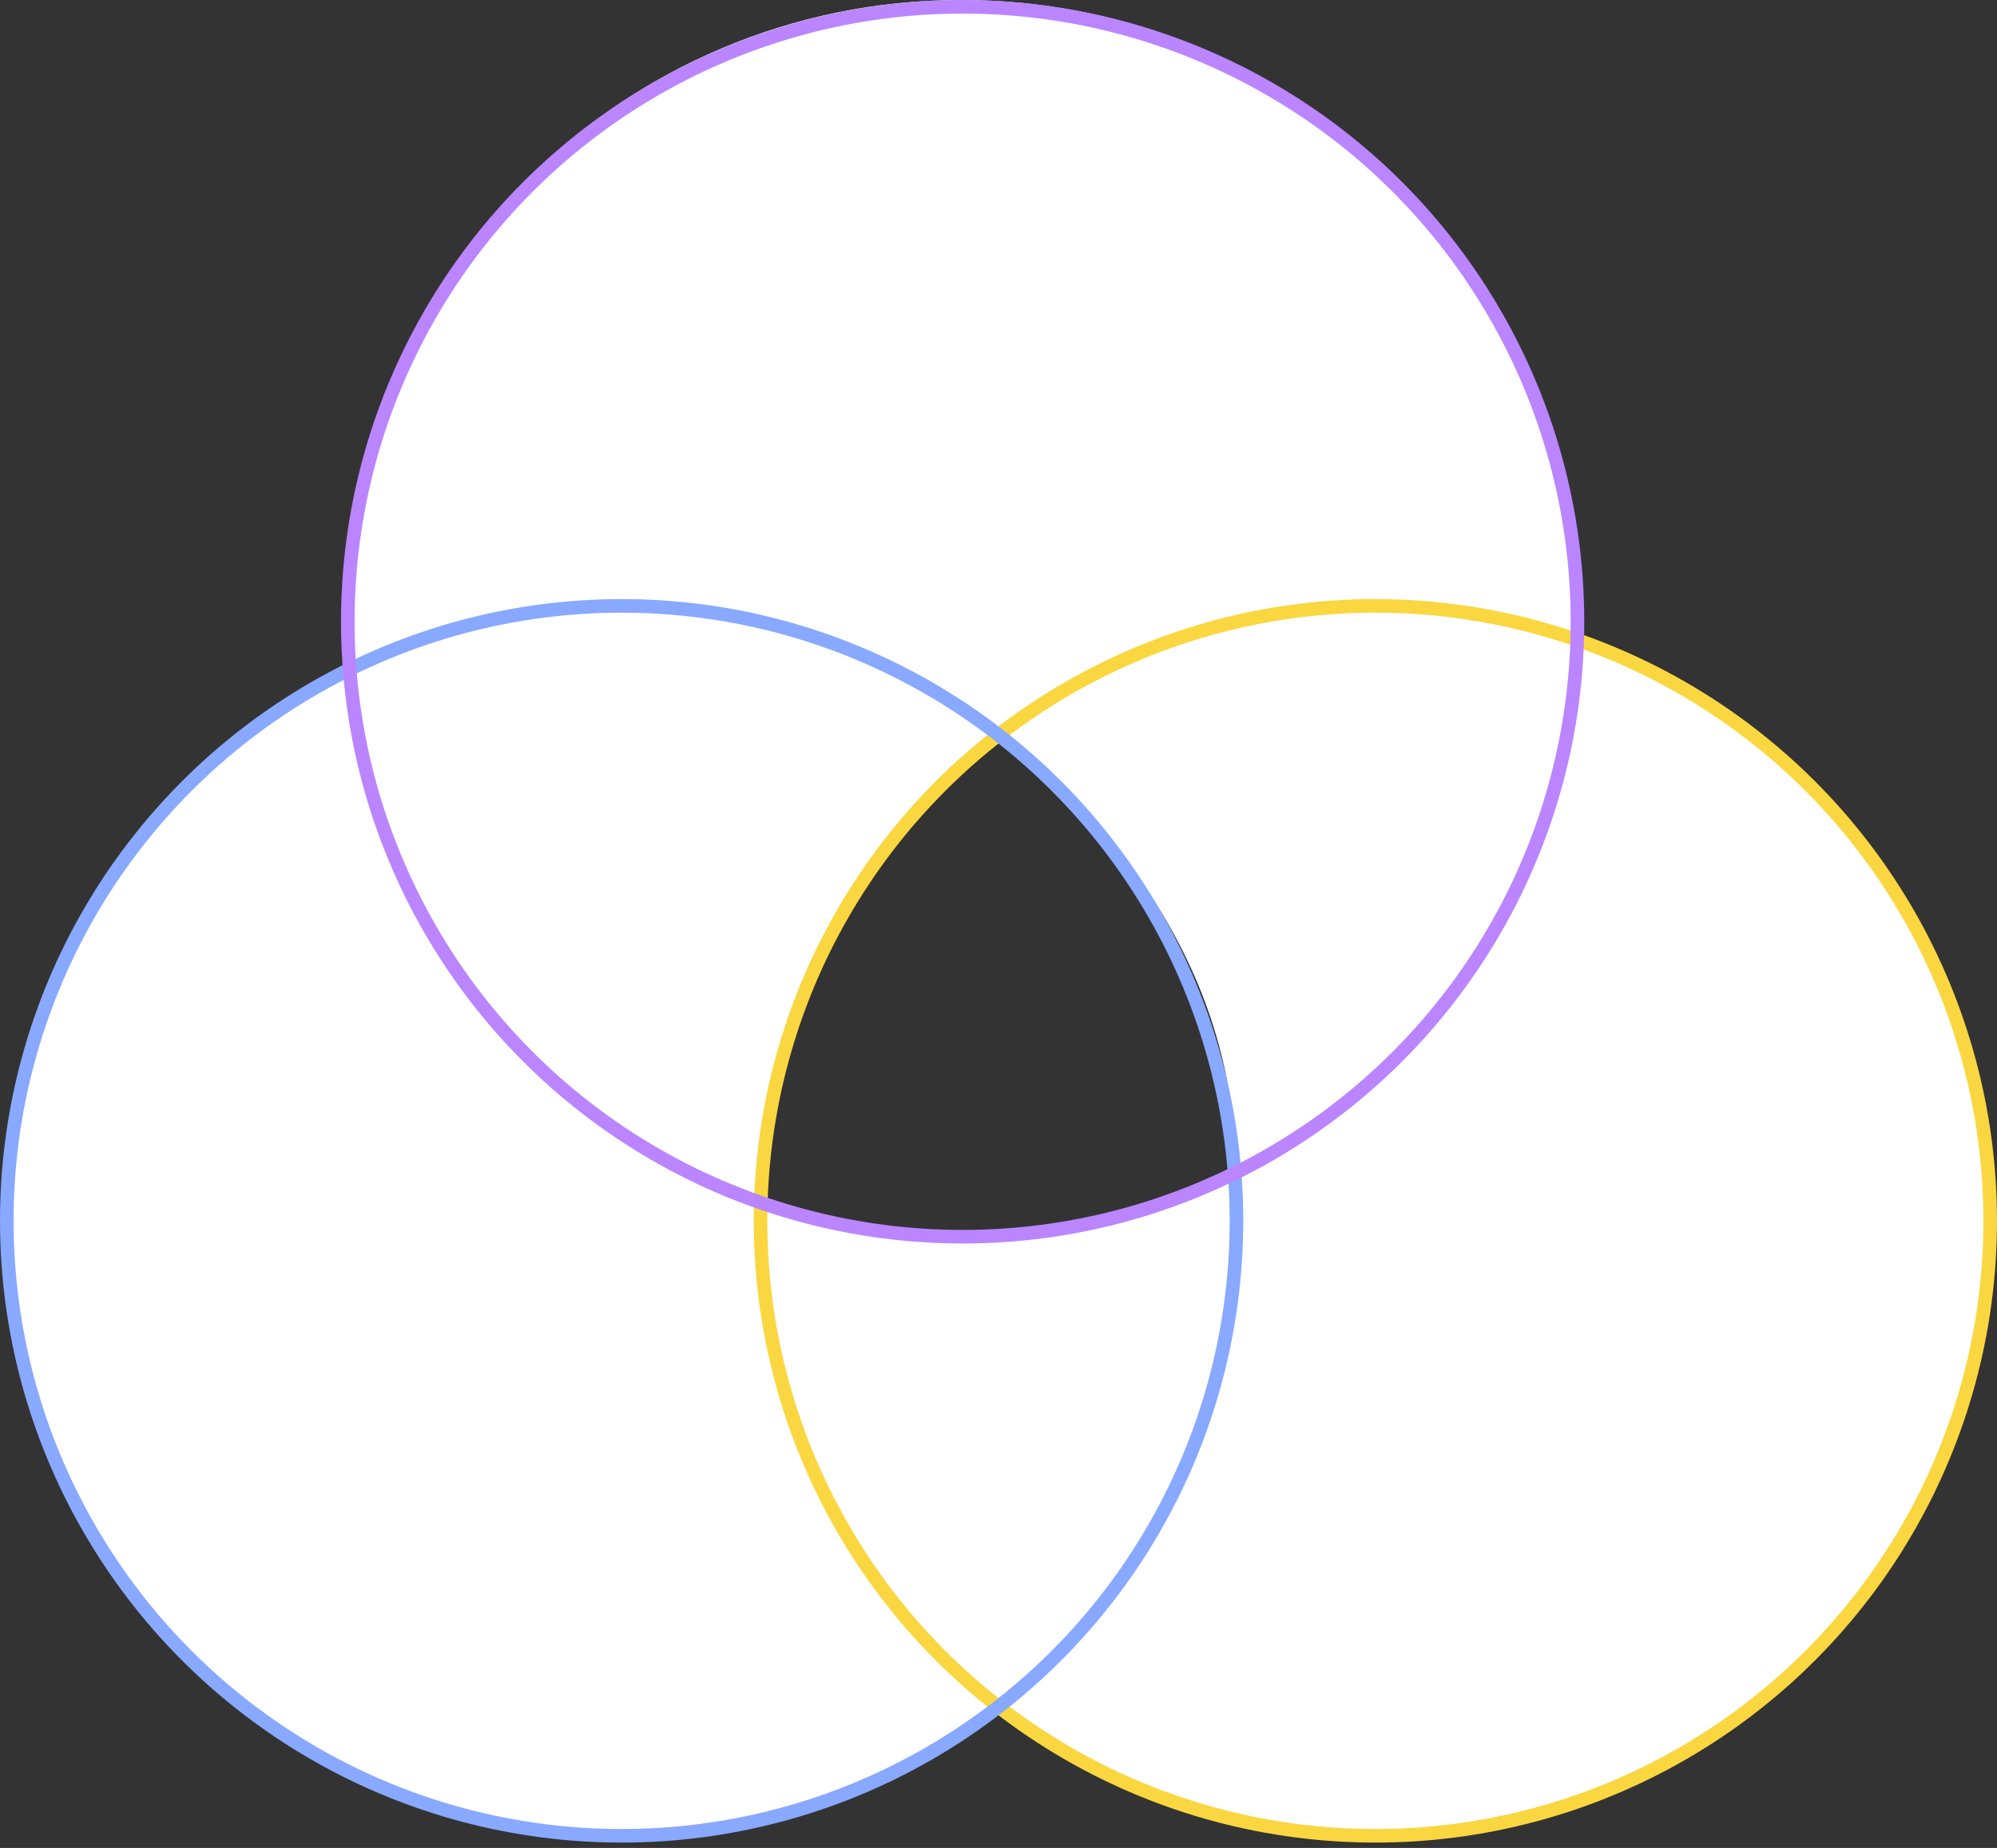
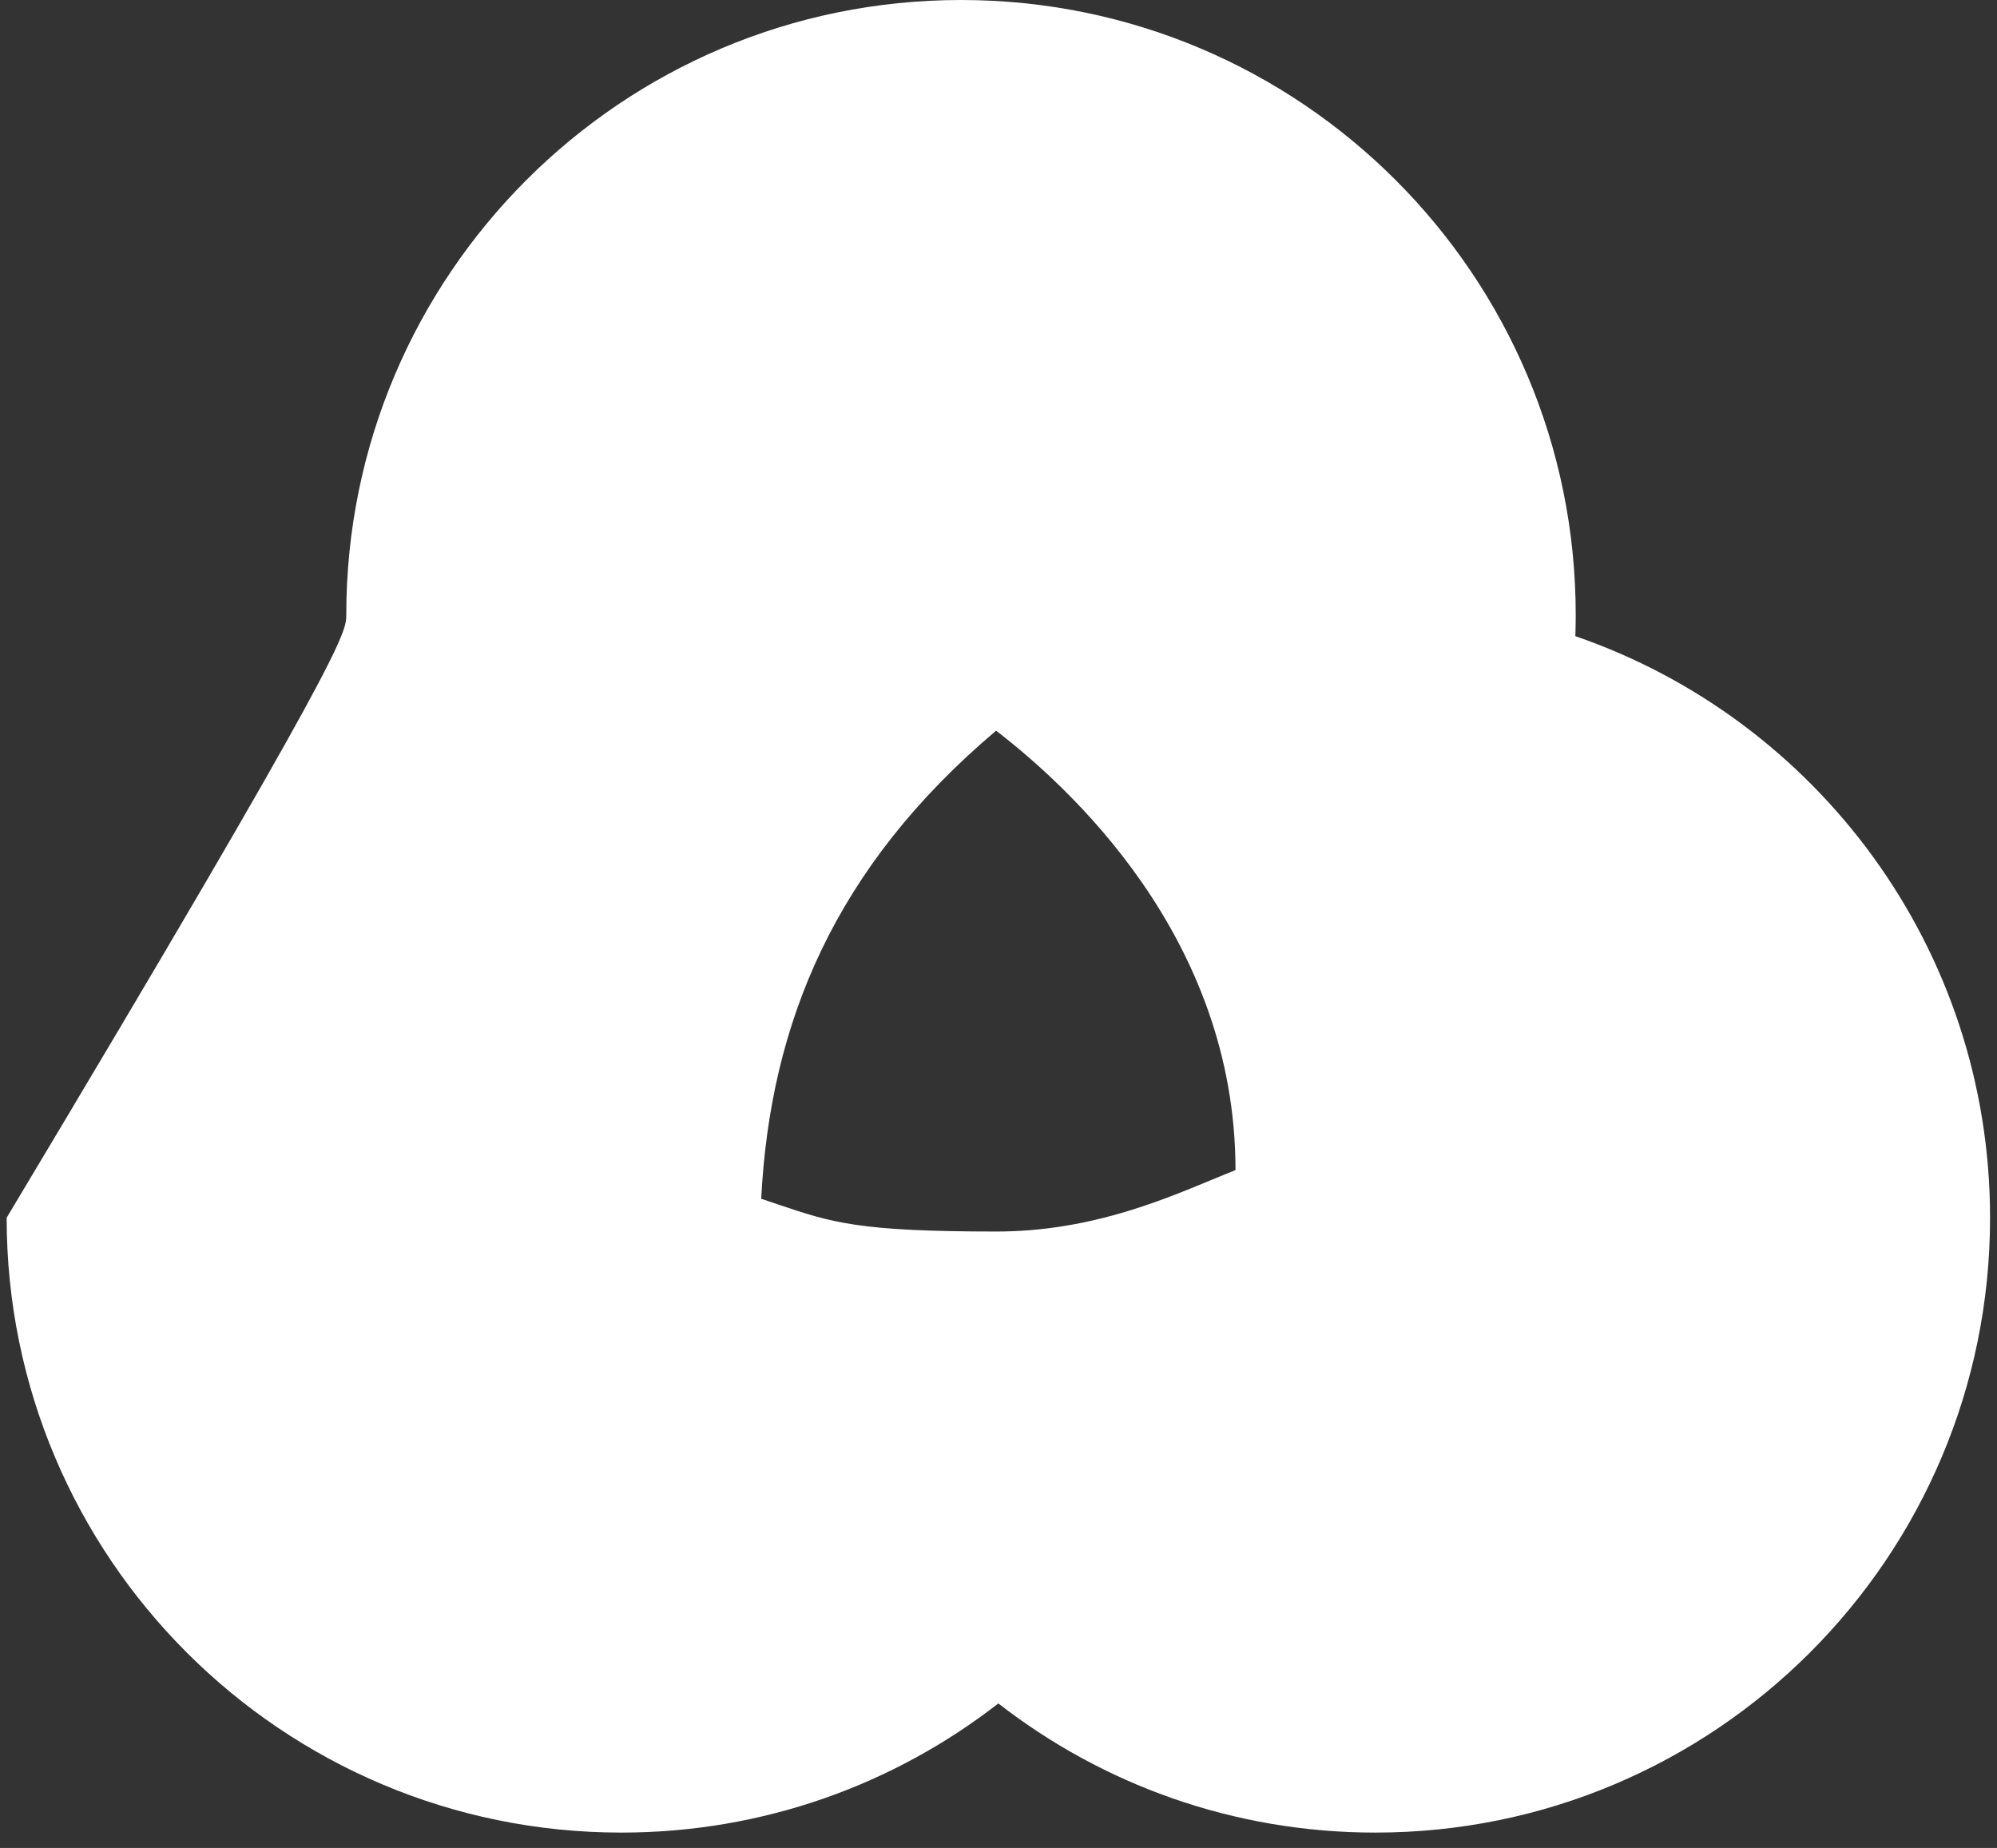
<svg xmlns="http://www.w3.org/2000/svg" width="294" height="272" viewBox="0 0 294 272" fill="none">
  <rect x="0" y="0" width="294" height="272" fill="#333333" stroke="none" />
-   <path fill-rule="evenodd" clip-rule="evenodd" d="M231.979 90.5C231.979 91.551 231.961 92.597 231.925 93.639C267.451 105.857 292.979 139.568 292.979 179.241C292.979 229.222 252.46 269.741 202.479 269.741C181.563 269.741 162.304 262.645 146.979 250.73C131.653 262.645 112.394 269.741 91.478 269.741C41.497 269.741 0.979 229.222 0.979 179.241C0.979 143.692 21.475 112.93 51.295 98.128C51.086 95.613 50.978 93.069 50.978 90.5C50.978 40.518 91.497 0 141.479 0C191.46 0 231.979 40.518 231.979 90.5ZM146.649 107.547C157.076 115.599 181.892 137.774 181.892 172.226C180.798 172.659 179.645 173.137 178.431 173.641C170.524 176.921 160.037 181.27 146.649 181.27C126.339 181.27 122.459 179.959 114.406 177.236C113.666 176.986 112.891 176.724 112.065 176.45C113.385 150.578 122.889 127.61 146.649 107.547Z" fill="white" />
-   <circle cx="202.483" cy="179.696" r="90.516" stroke="#FAD740" stroke-width="2" />
-   <circle cx="91.516" cy="179.696" r="90.516" stroke="#88A9FF" stroke-width="2" />
-   <circle cx="141.719" cy="91.516" r="90.516" stroke="#BB85FF" stroke-width="2" />
+   <path fill-rule="evenodd" clip-rule="evenodd" d="M231.979 90.5C231.979 91.551 231.961 92.597 231.925 93.639C267.451 105.857 292.979 139.568 292.979 179.241C292.979 229.222 252.46 269.741 202.479 269.741C181.563 269.741 162.304 262.645 146.979 250.73C131.653 262.645 112.394 269.741 91.478 269.741C41.497 269.741 0.979 229.222 0.979 179.241C51.086 95.613 50.978 93.069 50.978 90.5C50.978 40.518 91.497 0 141.479 0C191.46 0 231.979 40.518 231.979 90.5ZM146.649 107.547C157.076 115.599 181.892 137.774 181.892 172.226C180.798 172.659 179.645 173.137 178.431 173.641C170.524 176.921 160.037 181.27 146.649 181.27C126.339 181.27 122.459 179.959 114.406 177.236C113.666 176.986 112.891 176.724 112.065 176.45C113.385 150.578 122.889 127.61 146.649 107.547Z" fill="white" />
</svg>